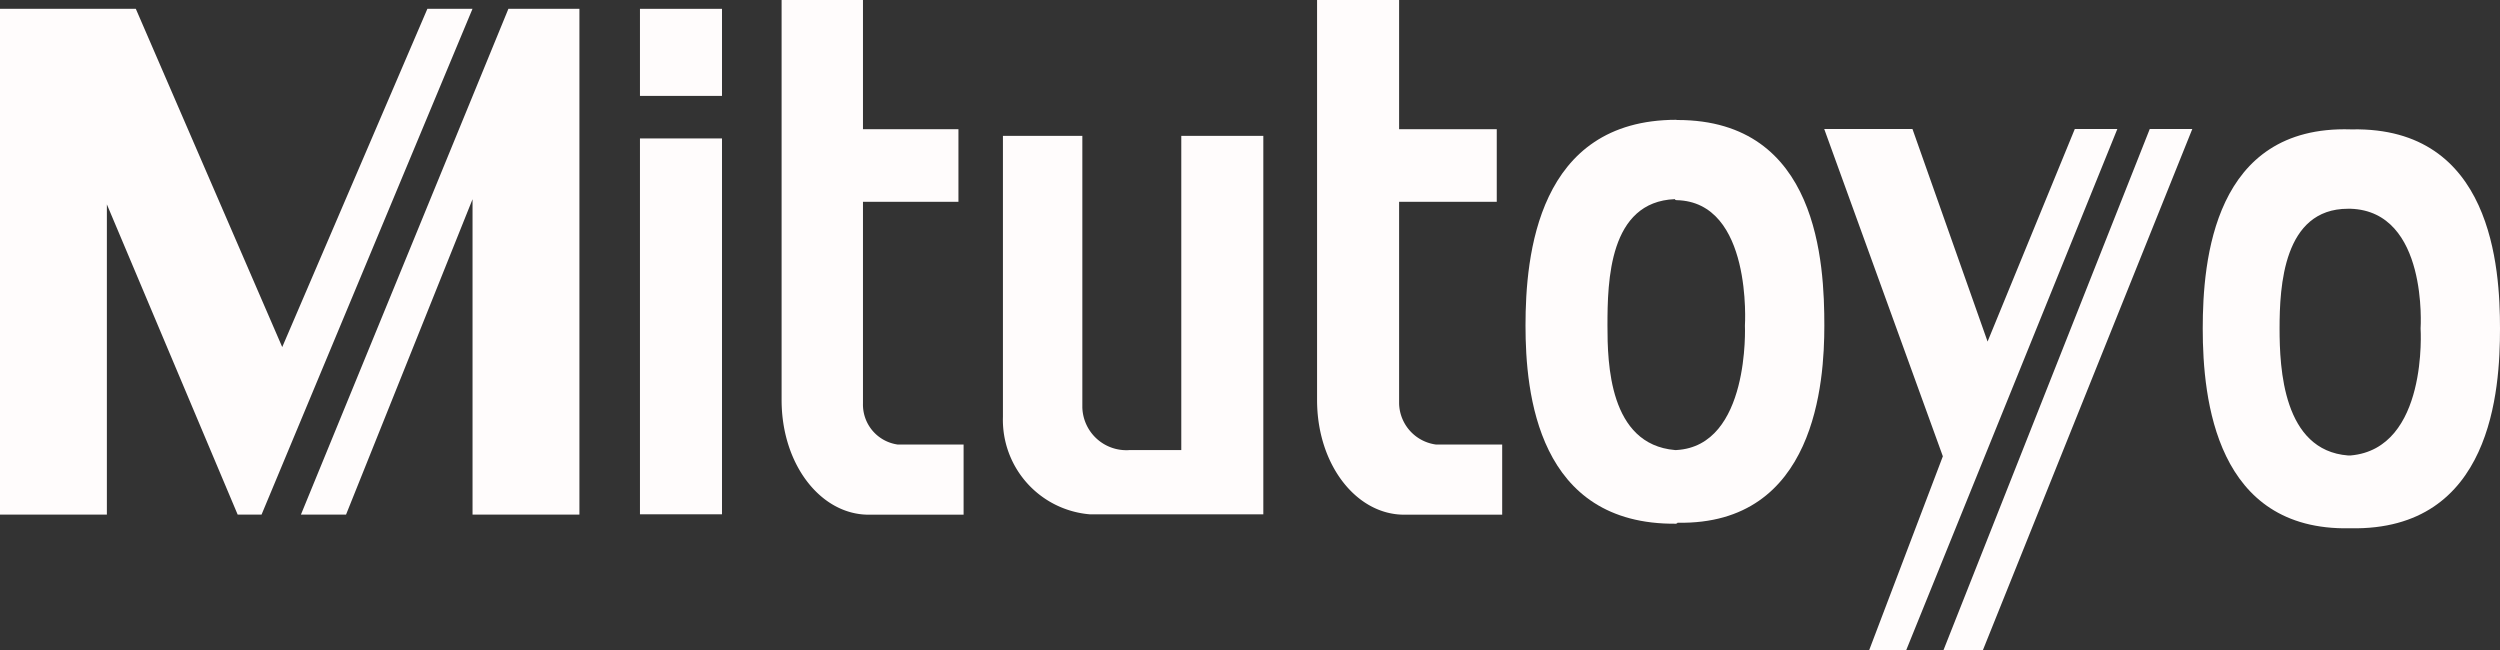
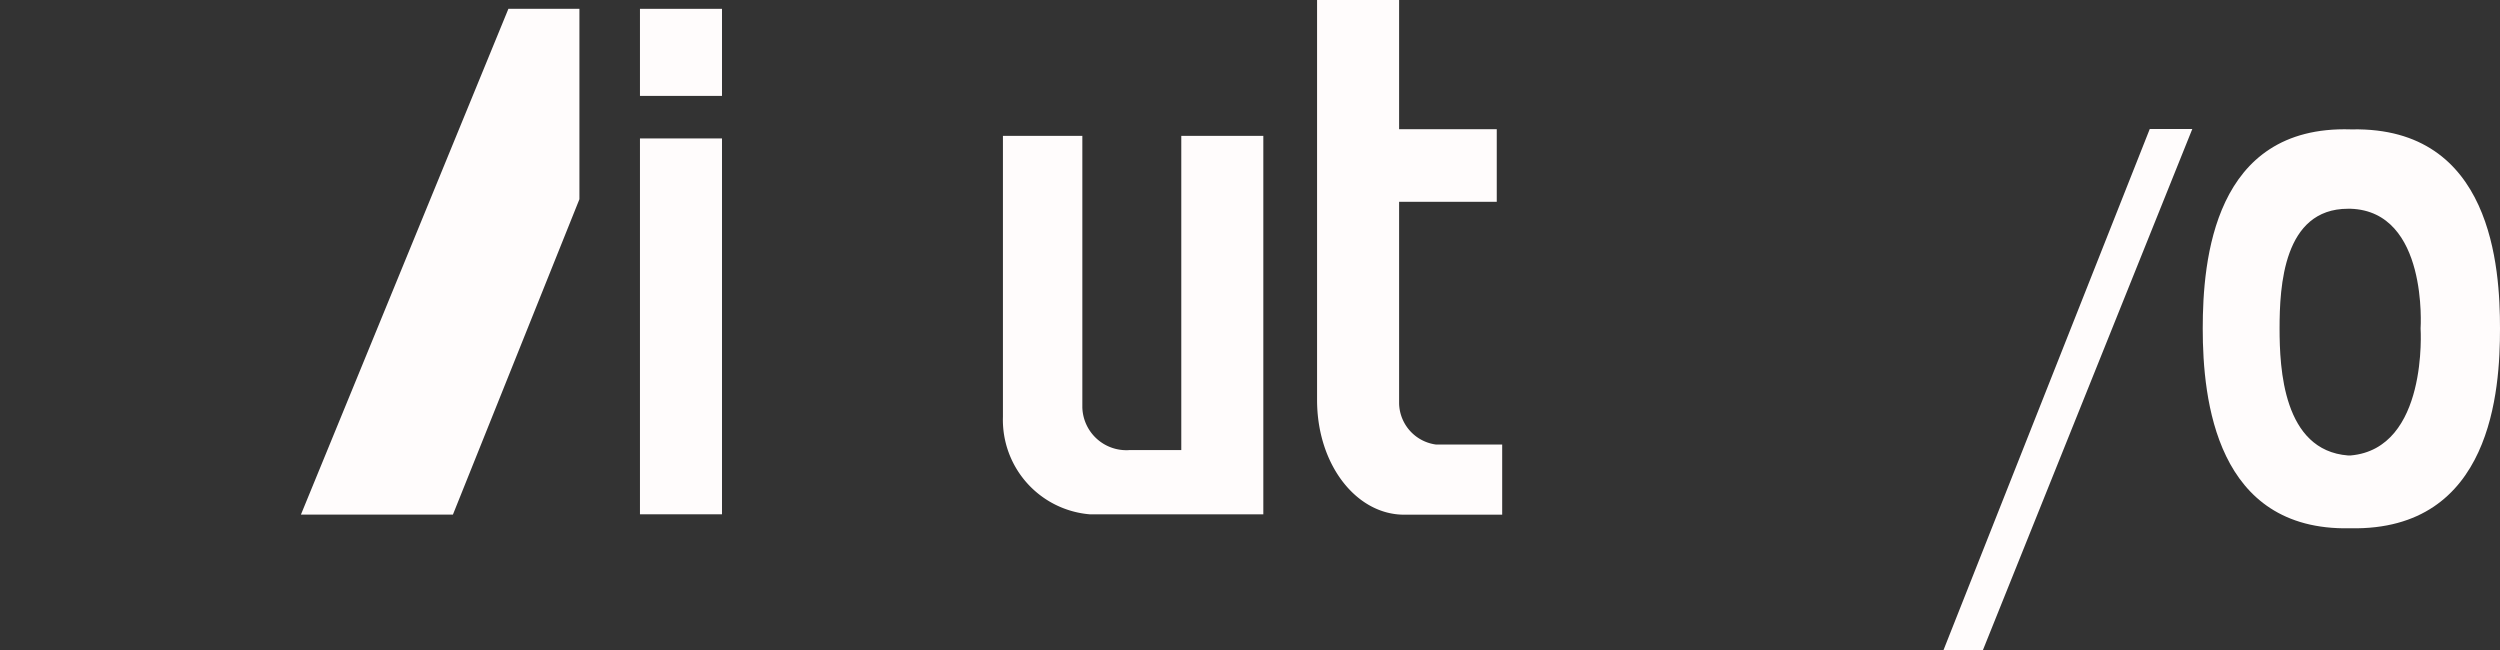
<svg xmlns="http://www.w3.org/2000/svg" width="64" height="16.646" viewBox="0 0 64 16.646">
  <rect x="0" y="0" width="64" height="16.646" fill="#333333" stroke="none" />
  <g transform="translate(-625.249 -348.696)">
-     <path d="M594.5,375.087h2.736v-7.941l3.348,7.941h.612l5.4-12.947h-1.155l-3.716,8.659-3.748-8.659H594.5Z" transform="translate(30.749 -13.218)" fill="#fffcfc" fill-rule="evenodd" />
-     <path d="M620.961,362.14h1.818v12.947h-2.736v-8.073l-3.238,8.073H615.65Z" transform="translate(17.303 -13.218)" fill="#fffcfc" fill-rule="evenodd" />
+     <path d="M620.961,362.14h1.818v12.947v-8.073l-3.238,8.073H615.65Z" transform="translate(17.303 -13.218)" fill="#fffcfc" fill-rule="evenodd" />
    <path d="M639.49,362.14h2.1v2.229h-2.1Z" transform="translate(2.142 -13.218)" fill="#fffcfc" fill-rule="evenodd" />
    <path d="M639.49,371.25h2.1v9.622h-2.1Z" transform="translate(2.142 -19.01)" fill="#fffcfc" fill-rule="evenodd" />
-     <path d="M722.75,370.6h2.259l1.923,5.442,2.233-5.442h1.089l-5.406,13.344H723.9l1.887-4.965Z" transform="translate(-50.801 -18.602)" fill="#fffcfc" fill-rule="evenodd" />
    <path d="M732.149,383.944l5.362-13.344h-1.089l-5.282,13.344Z" transform="translate(-56.139 -18.602)" fill="#fffcfc" fill-rule="evenodd" />
    <path d="M668.263,379.112a1.127,1.127,0,0,1-1.22-1.089V371.07H665.01v7.194a2.426,2.426,0,0,0,2.229,2.494h4.437V371.07h-2.1v8.042Z" transform="translate(-14.086 -18.895)" fill="#fffcfc" fill-rule="evenodd" />
    <path d="M690.142,372.9a1.087,1.087,0,0,1-.944-1.049v-5.165h2.5v-1.858h-2.5V361.52h-2.1v10.24c0,1.661,1.009,2.936,2.229,2.936h2.51V372.9h-1.7Z" transform="translate(-28.132 -12.824)" fill="#fffcfc" fill-rule="evenodd" />
-     <path d="M652.422,372.9a1.032,1.032,0,0,1-.889-1.049v-5.165h2.444v-1.858h-2.444V361.52H649.45v10.24c0,1.661,1.009,2.936,2.229,2.936h2.43V372.9h-1.687Z" transform="translate(-4.192 -12.824)" fill="#fffcfc" fill-rule="evenodd" />
-     <path d="M705.615,369.94c-3.559,0-3.865,3.477-3.865,5.268,0,1.726.306,5.112,3.865,5.072,0-.025.026,0,.026-.025,3.544.066,3.759-3.623,3.759-5.042,0-1.58-.146-5.268-3.759-5.268h-.026Zm0,8.454h-.04c-1.687-.146-1.727-2.228-1.727-3.186,0-1.143.04-3.171,1.727-3.237,0,0,0,.026.04.026,1.953.04,1.752,3.211,1.752,3.211s.135,3.08-1.752,3.186Z" transform="translate(-37.448 -18.177)" fill="#fffcfc" fill-rule="evenodd" />
    <path d="M753.145,370.6c-3.5-.106-3.785,3.346-3.785,5.1,0,1.831.346,5.177,3.759,5.112h.026c3.625.066,3.825-3.557,3.825-5.112s-.2-5.163-3.785-5.1Zm0,8.348h-.066c-1.661-.131-1.752-2.228-1.752-3.251,0-1.074.095-3.065,1.752-3.065h.066c1.993.066,1.792,3.065,1.792,3.065s.2,3.076-1.792,3.251Z" transform="translate(-67.721 -18.592)" fill="#fffcfc" fill-rule="evenodd" />
  </g>
</svg>